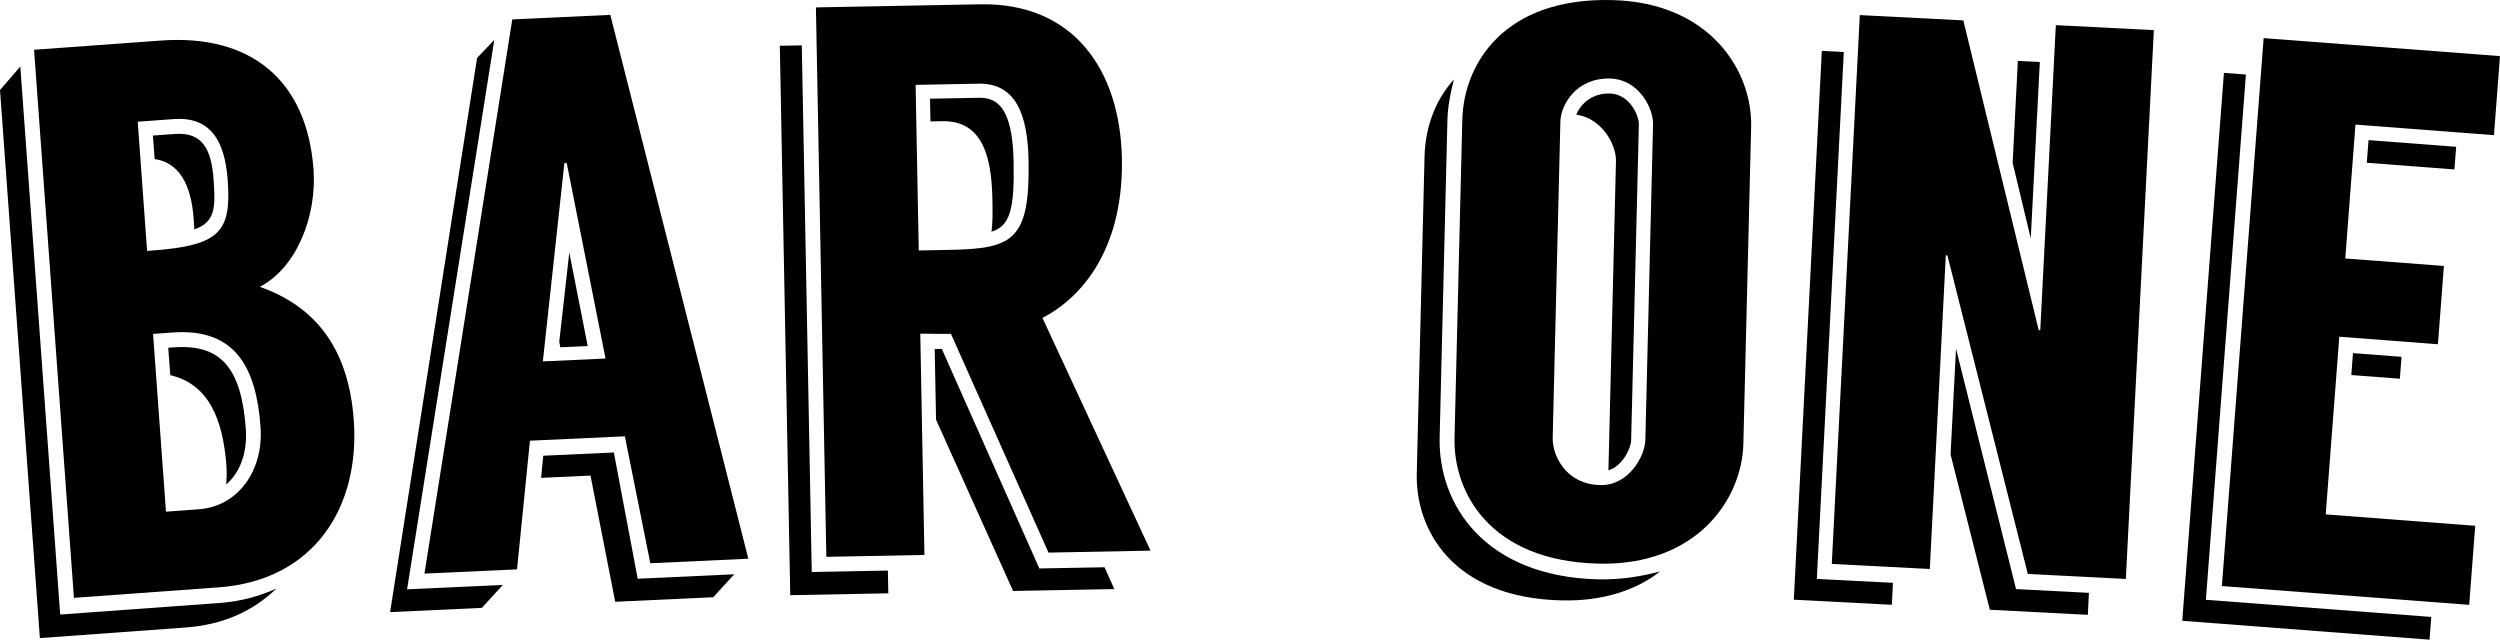
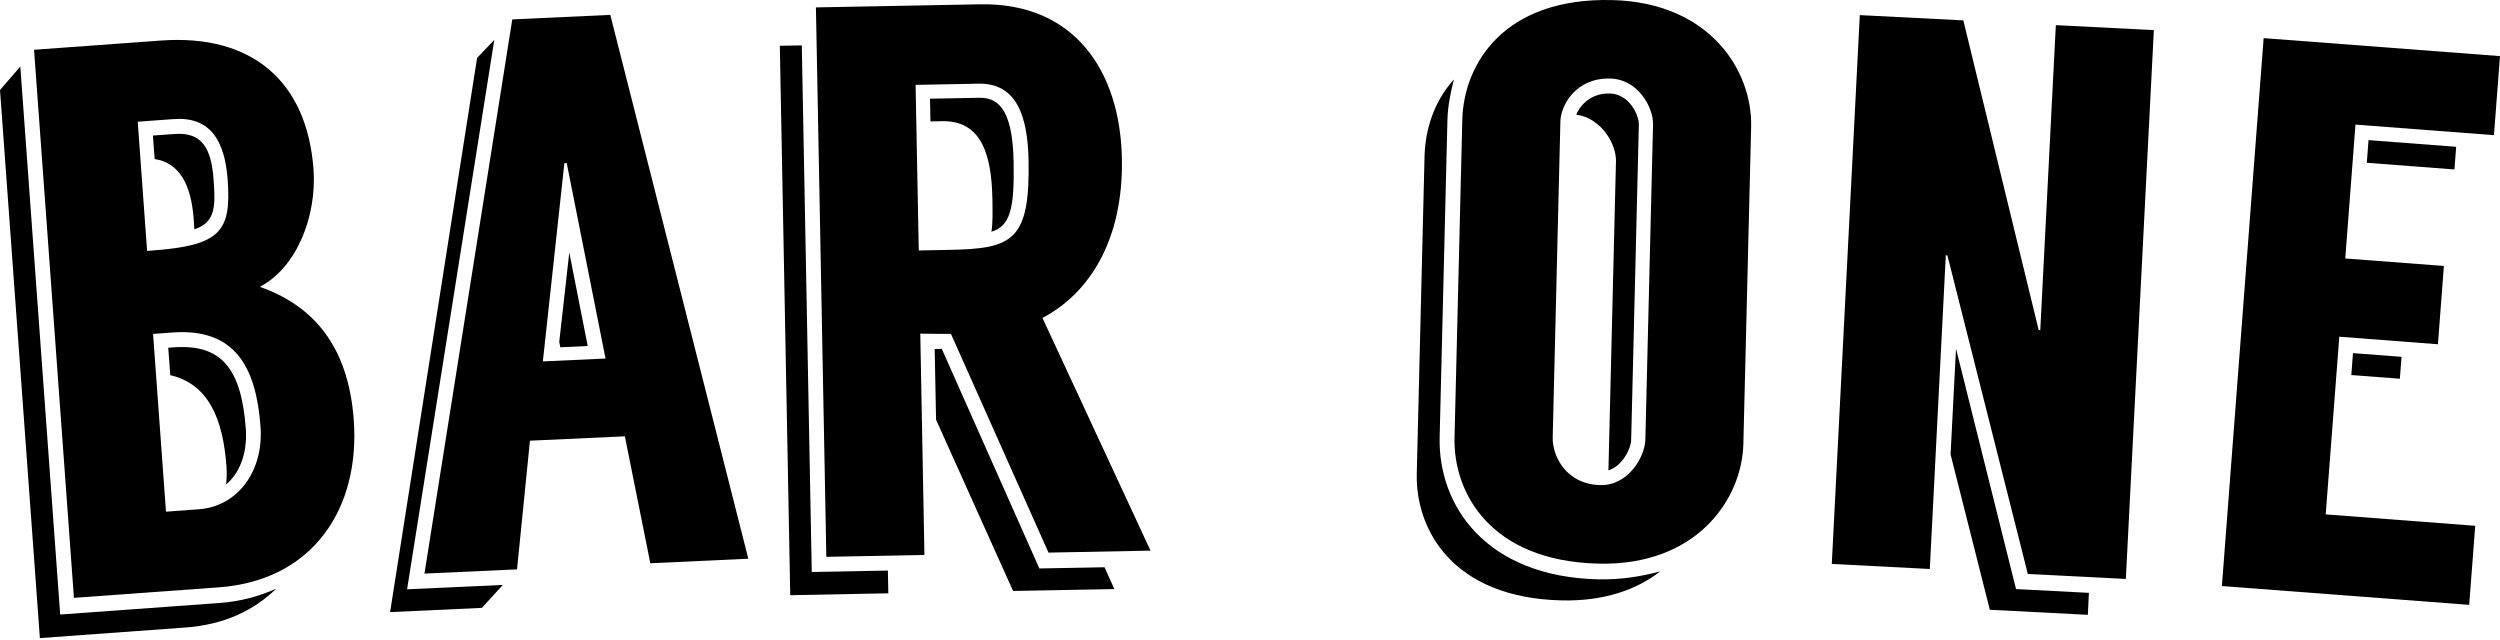
<svg xmlns="http://www.w3.org/2000/svg" id="Layer_1" x="0px" y="0px" viewBox="0 0 331.07 84.71" style="enable-background:new 0 0 331.07 84.71;" xml:space="preserve">
  <g>
    <path d="M23.01,46l-0.73,0.05l0.27,3.63c5.09,1.19,6.99,5.85,7.44,12.07c0.07,0.93,0.02,1.67-0.03,2.4 c1.86-1.59,2.82-4.27,2.59-7.38C31.96,48.68,29.23,45.55,23.01,46z" />
    <path d="M23.15,17.74l-2.9,0.21l0.23,3.11c3.27,0.49,4.83,3.4,5.16,7.86c0.03,0.42,0.07,0.93,0.1,1.45 c2.85-0.94,2.8-3.12,2.54-6.65C27.98,19.68,26.77,17.48,23.15,17.74z" />
    <path d="M22.9,80.3L7.97,81.38L2.69,8.81L0,11.92L5.28,84.5l19.28-1.4c5.08-0.37,9.01-2.22,12.03-5.15 c-2.22,0.99-4.67,1.69-7.47,1.9L22.9,80.3z" />
    <path d="M34.41,37.98c4.92-2.55,7.55-9.41,7.11-15.53C40.67,10.74,33.34,4.49,21.31,5.37L4.51,6.59l5.28,72.58l19.18-1.39 c12.55-0.91,18.73-10.53,17.88-22.15C46.12,45.57,41.26,40.4,34.41,37.98z M19.48,33.23l-1.24-17.11L23,15.77 c4.77-0.35,6.76,2.74,7.15,8.03c0.5,6.84-0.93,8.72-10.05,9.38L19.48,33.23z M26.34,67.44l-4.36,0.32l-1.71-23.54l2.59-0.19 c8.29-0.6,11.07,4.62,11.64,12.49C34.93,62.33,31.52,67.06,26.34,67.44z" />
    <path d="M67.84,2.57L56.21,75.96l12.26-0.56l1.71-17.04l12.57-0.58l3.37,16.81l12.98-0.6L80.82,1.97L67.84,2.57z M71.89,47.86 l2.85-26.25l0.31-0.02l5.14,25.89L71.89,47.86z" />
    <polygon points="74.2,45.99 77.83,45.82 75.39,33.44 74.06,45.27 " />
-     <polygon points="81.29,59.92 71.94,60.35 71.66,63.28 78.2,62.98 81.47,79.69 94.45,79.09 97.23,76.05 84.45,76.64 " />
    <polygon points="65.46,5.28 63.18,7.67 51.66,81.06 63.81,80.5 66.59,77.46 53.91,78.04 " />
    <path d="M148.57,21.01c-0.22-11.64-6.32-20.68-18.79-20.44l-21.73,0.41l1.38,72.76l12.99-0.25l-0.55-29.31 c0.52-0.01,2.18,0.06,4.06,0.03l12.92,28.97l13.51-0.26l-14.31-30.82C144.23,38.87,148.78,31.82,148.57,21.01z M125.72,33.09 l-4.05,0.08l-0.42-21.93l8.32-0.16c5.09-0.1,6.53,4.35,6.64,10.17C136.41,31.95,134.03,32.93,125.72,33.09z" />
    <path d="M129.6,12.95l-6.44,0.12l0.06,3.01l1.56-0.03c5.2-0.1,6.53,4.45,6.64,10.27c0.03,1.77,0.06,3.22-0.13,4.37 c2.48-0.77,3.06-2.97,2.94-9.31C134.09,14,131.89,12.9,129.6,12.95z" />
    <polygon points="107.5,75.75 106.18,6.01 103.27,6.06 104.65,78.82 117.64,78.57 117.58,75.56 " />
    <path d="M137.64,75.28l-12.92-29.08c-0.31,0.01-0.62,0.01-0.94,0.02l0.18,9.36l10.2,22.68l13.41-0.25l-1.3-2.89L137.64,75.28z" />
    <path d="M213.18,12.38c-2.6-0.06-3.99,1.67-4.44,2.8c3.42,0.5,5.31,3.98,5.26,6.16l-1,40.95c1.89-0.58,2.98-2.94,3.01-3.98 l1.02-41.78C217.07,15.28,215.78,12.44,213.18,12.38z" />
    <path d="M213.49,0.01c-14.34-0.35-19.65,8.46-19.84,15.84l-1.03,42.1c-0.18,7.27,4.7,16.34,19.04,16.69 c12.99,0.32,19.03-8.48,19.21-15.86l1.03-41.99C232.08,9.41,226.48,0.33,213.49,0.01z M217.89,58.25 c-0.05,2.18-2.23,6.08-5.97,5.99c-4.57-0.11-6.35-3.9-6.3-6.29l1.02-41.89c0.05-2.08,2.01-5.77,6.59-5.66 c3.74,0.09,5.73,3.88,5.68,6.07L217.89,58.25z" />
    <path d="M190.65,57.9l1.03-41.99c0.04-1.77,0.4-3.63,0.86-5.39c-2.67,2.95-3.8,6.67-3.89,10.2l-1.03,41.99 c-0.18,7.38,4.69,16.44,19.14,16.8c5.61,0.14,10.02-1.42,13.09-3.84c-2.51,0.67-5.23,1.12-8.24,1.05 C196.75,76.35,190.43,66.94,190.65,57.9z" />
    <polygon points="270.19,43.72 269.98,43.71 260,2.7 246.29,2 242.58,74.68 255.56,75.35 257.68,33.81 257.89,33.82 268.54,76.01 281.52,76.67 285.23,3.99 272.25,3.33 " />
-     <polygon points="270.13,8.21 267.22,8.07 266.53,21.56 268.93,31.58 " />
    <polygon points="259.03,46.17 258.31,60.18 263.51,80.75 276.49,81.42 276.63,78.51 266.98,78.01 " />
-     <polygon points="244.17,6.89 241.26,6.74 237.55,79.42 250.53,80.09 250.68,77.18 240.6,76.67 " />
    <rect x="313.15" y="45.18" transform="matrix(0.076 -0.997 0.997 0.076 242.536 358.442)" width="2.91" height="6.45" />
    <rect x="317.83" y="14.64" transform="matrix(0.076 -0.997 0.997 0.076 274.68 337.32)" width="3.01" height="11.64" />
    <polygon points="331.07,7.43 299.77,5.05 294.24,77.61 326.99,80.1 327.79,69.63 307.99,68.12 309.79,44.59 322.85,45.59 323.64,35.22 310.58,34.23 311.93,16.5 330.27,17.9 " />
-     <polygon points="297.42,9.87 294.51,9.65 288.99,82.21 321.74,84.71 321.97,81.7 292.12,79.43 " />
  </g>
</svg>